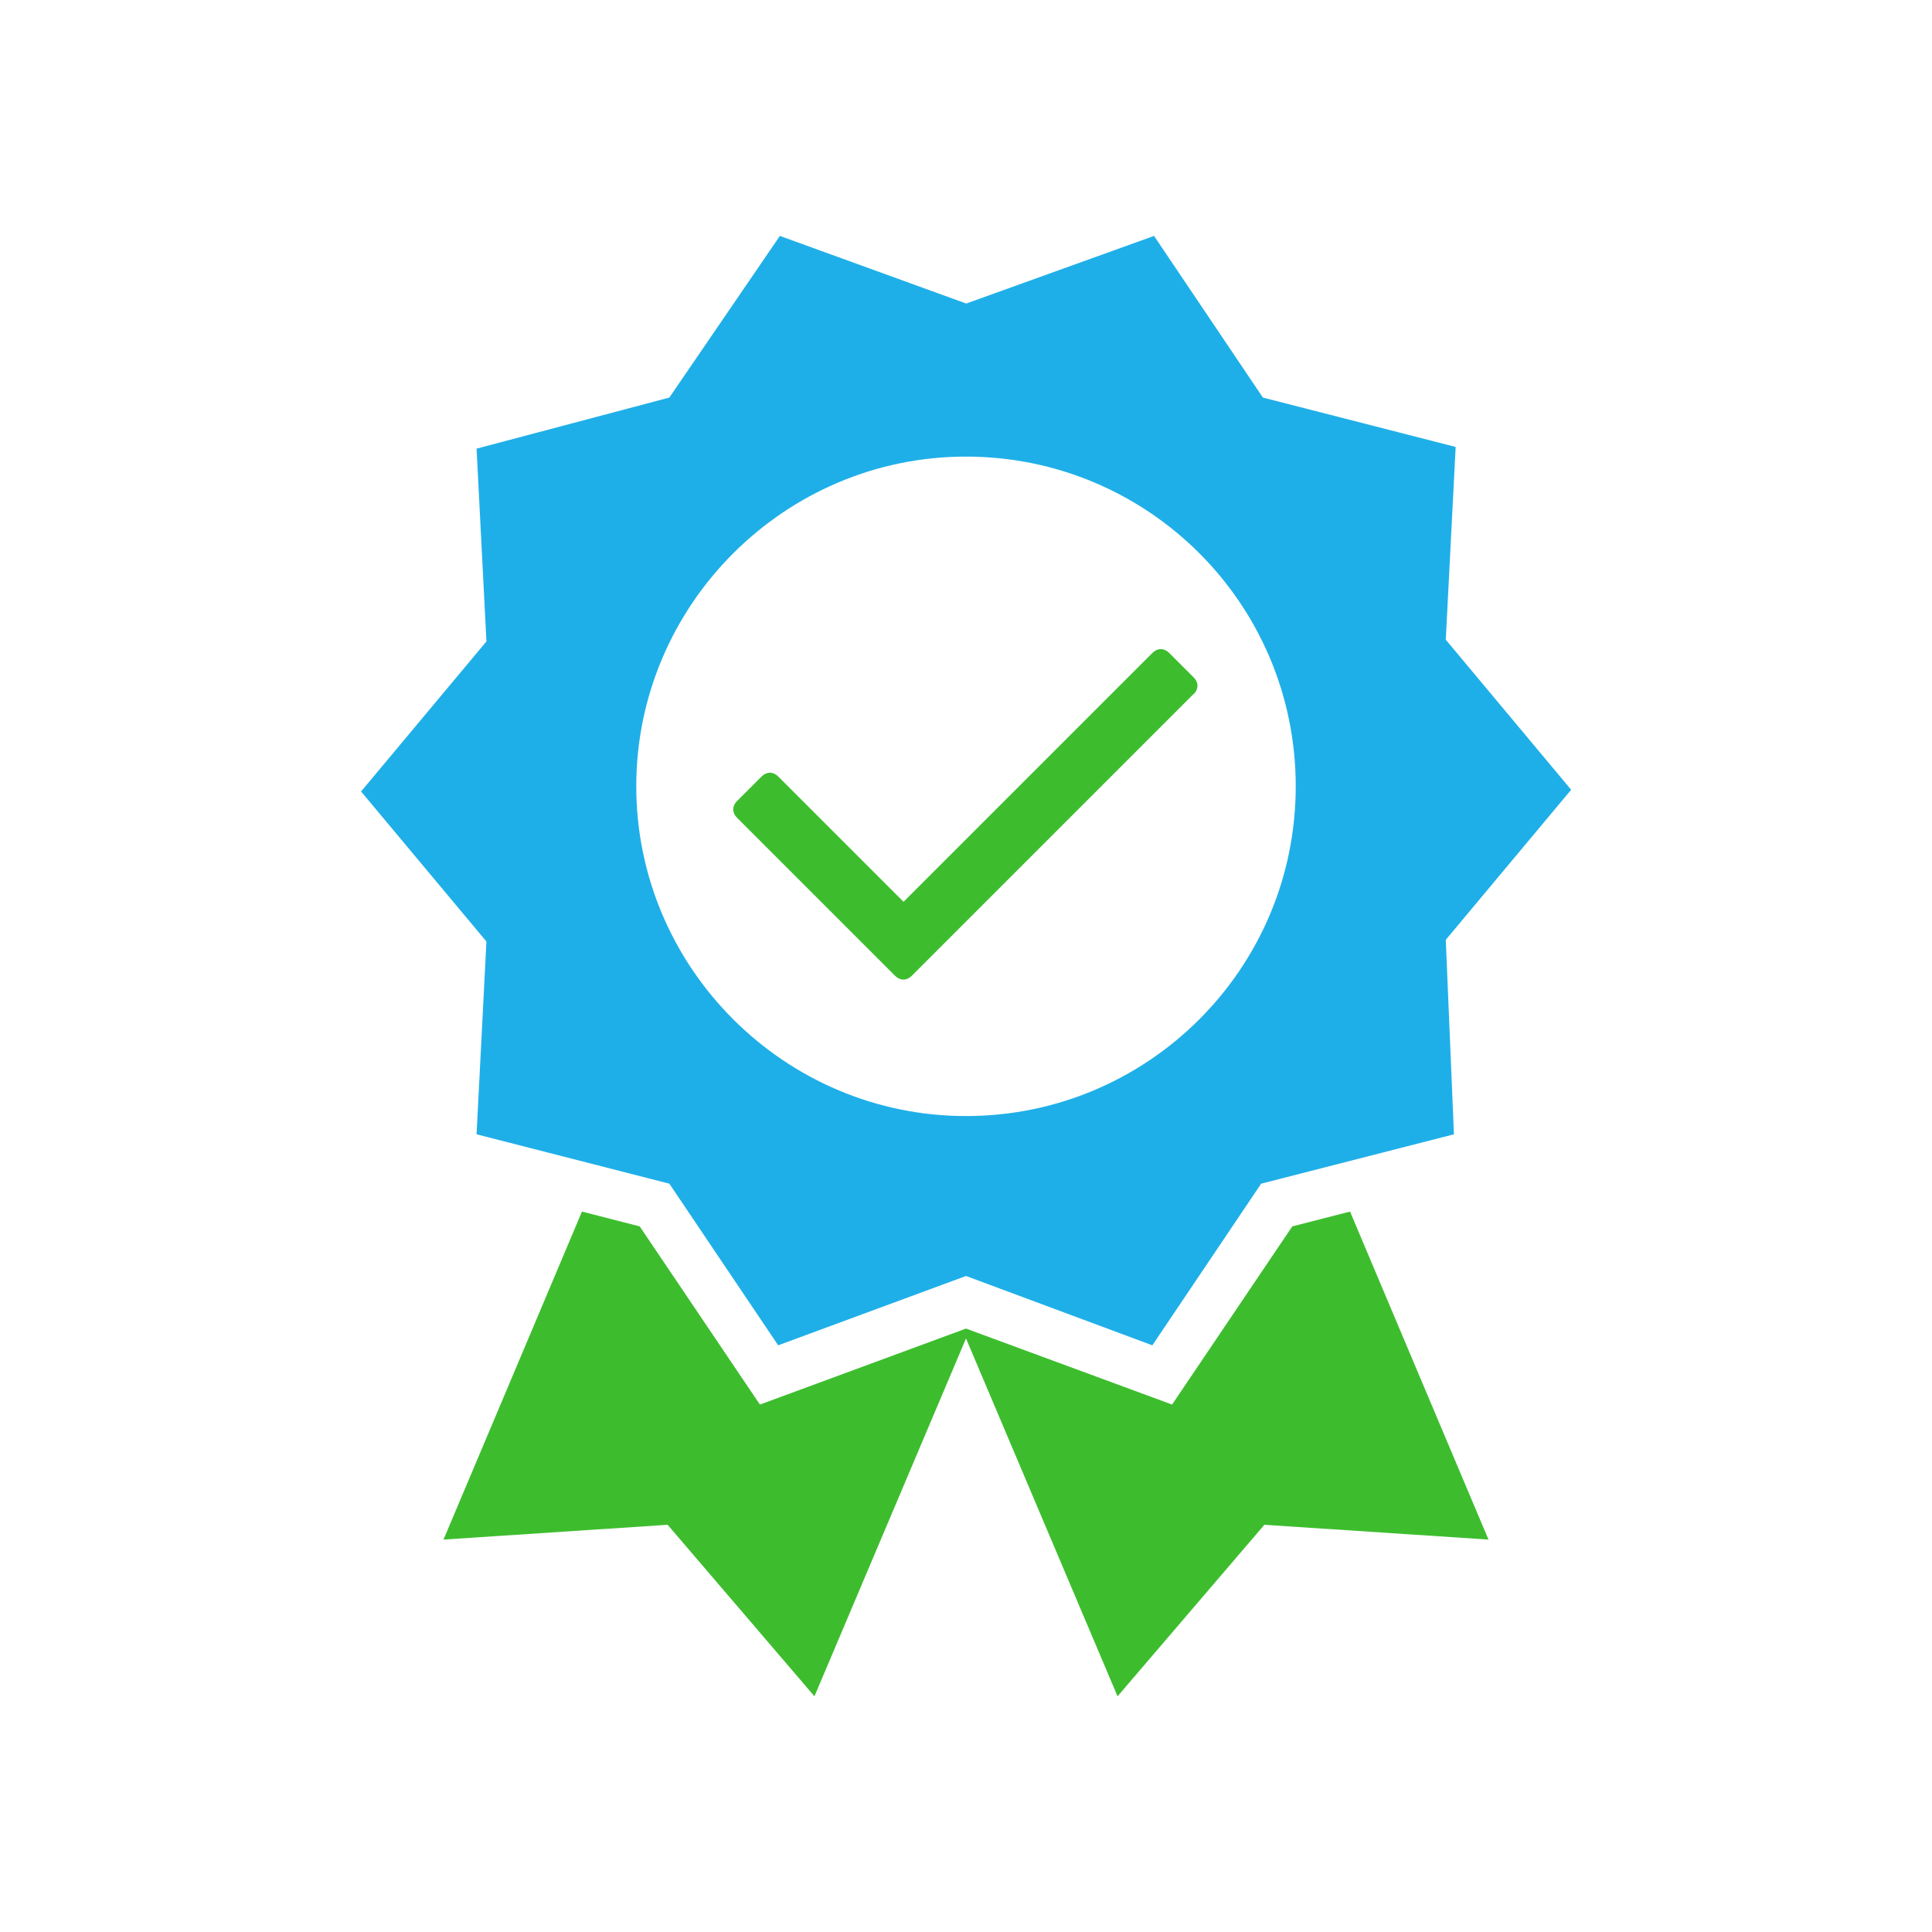
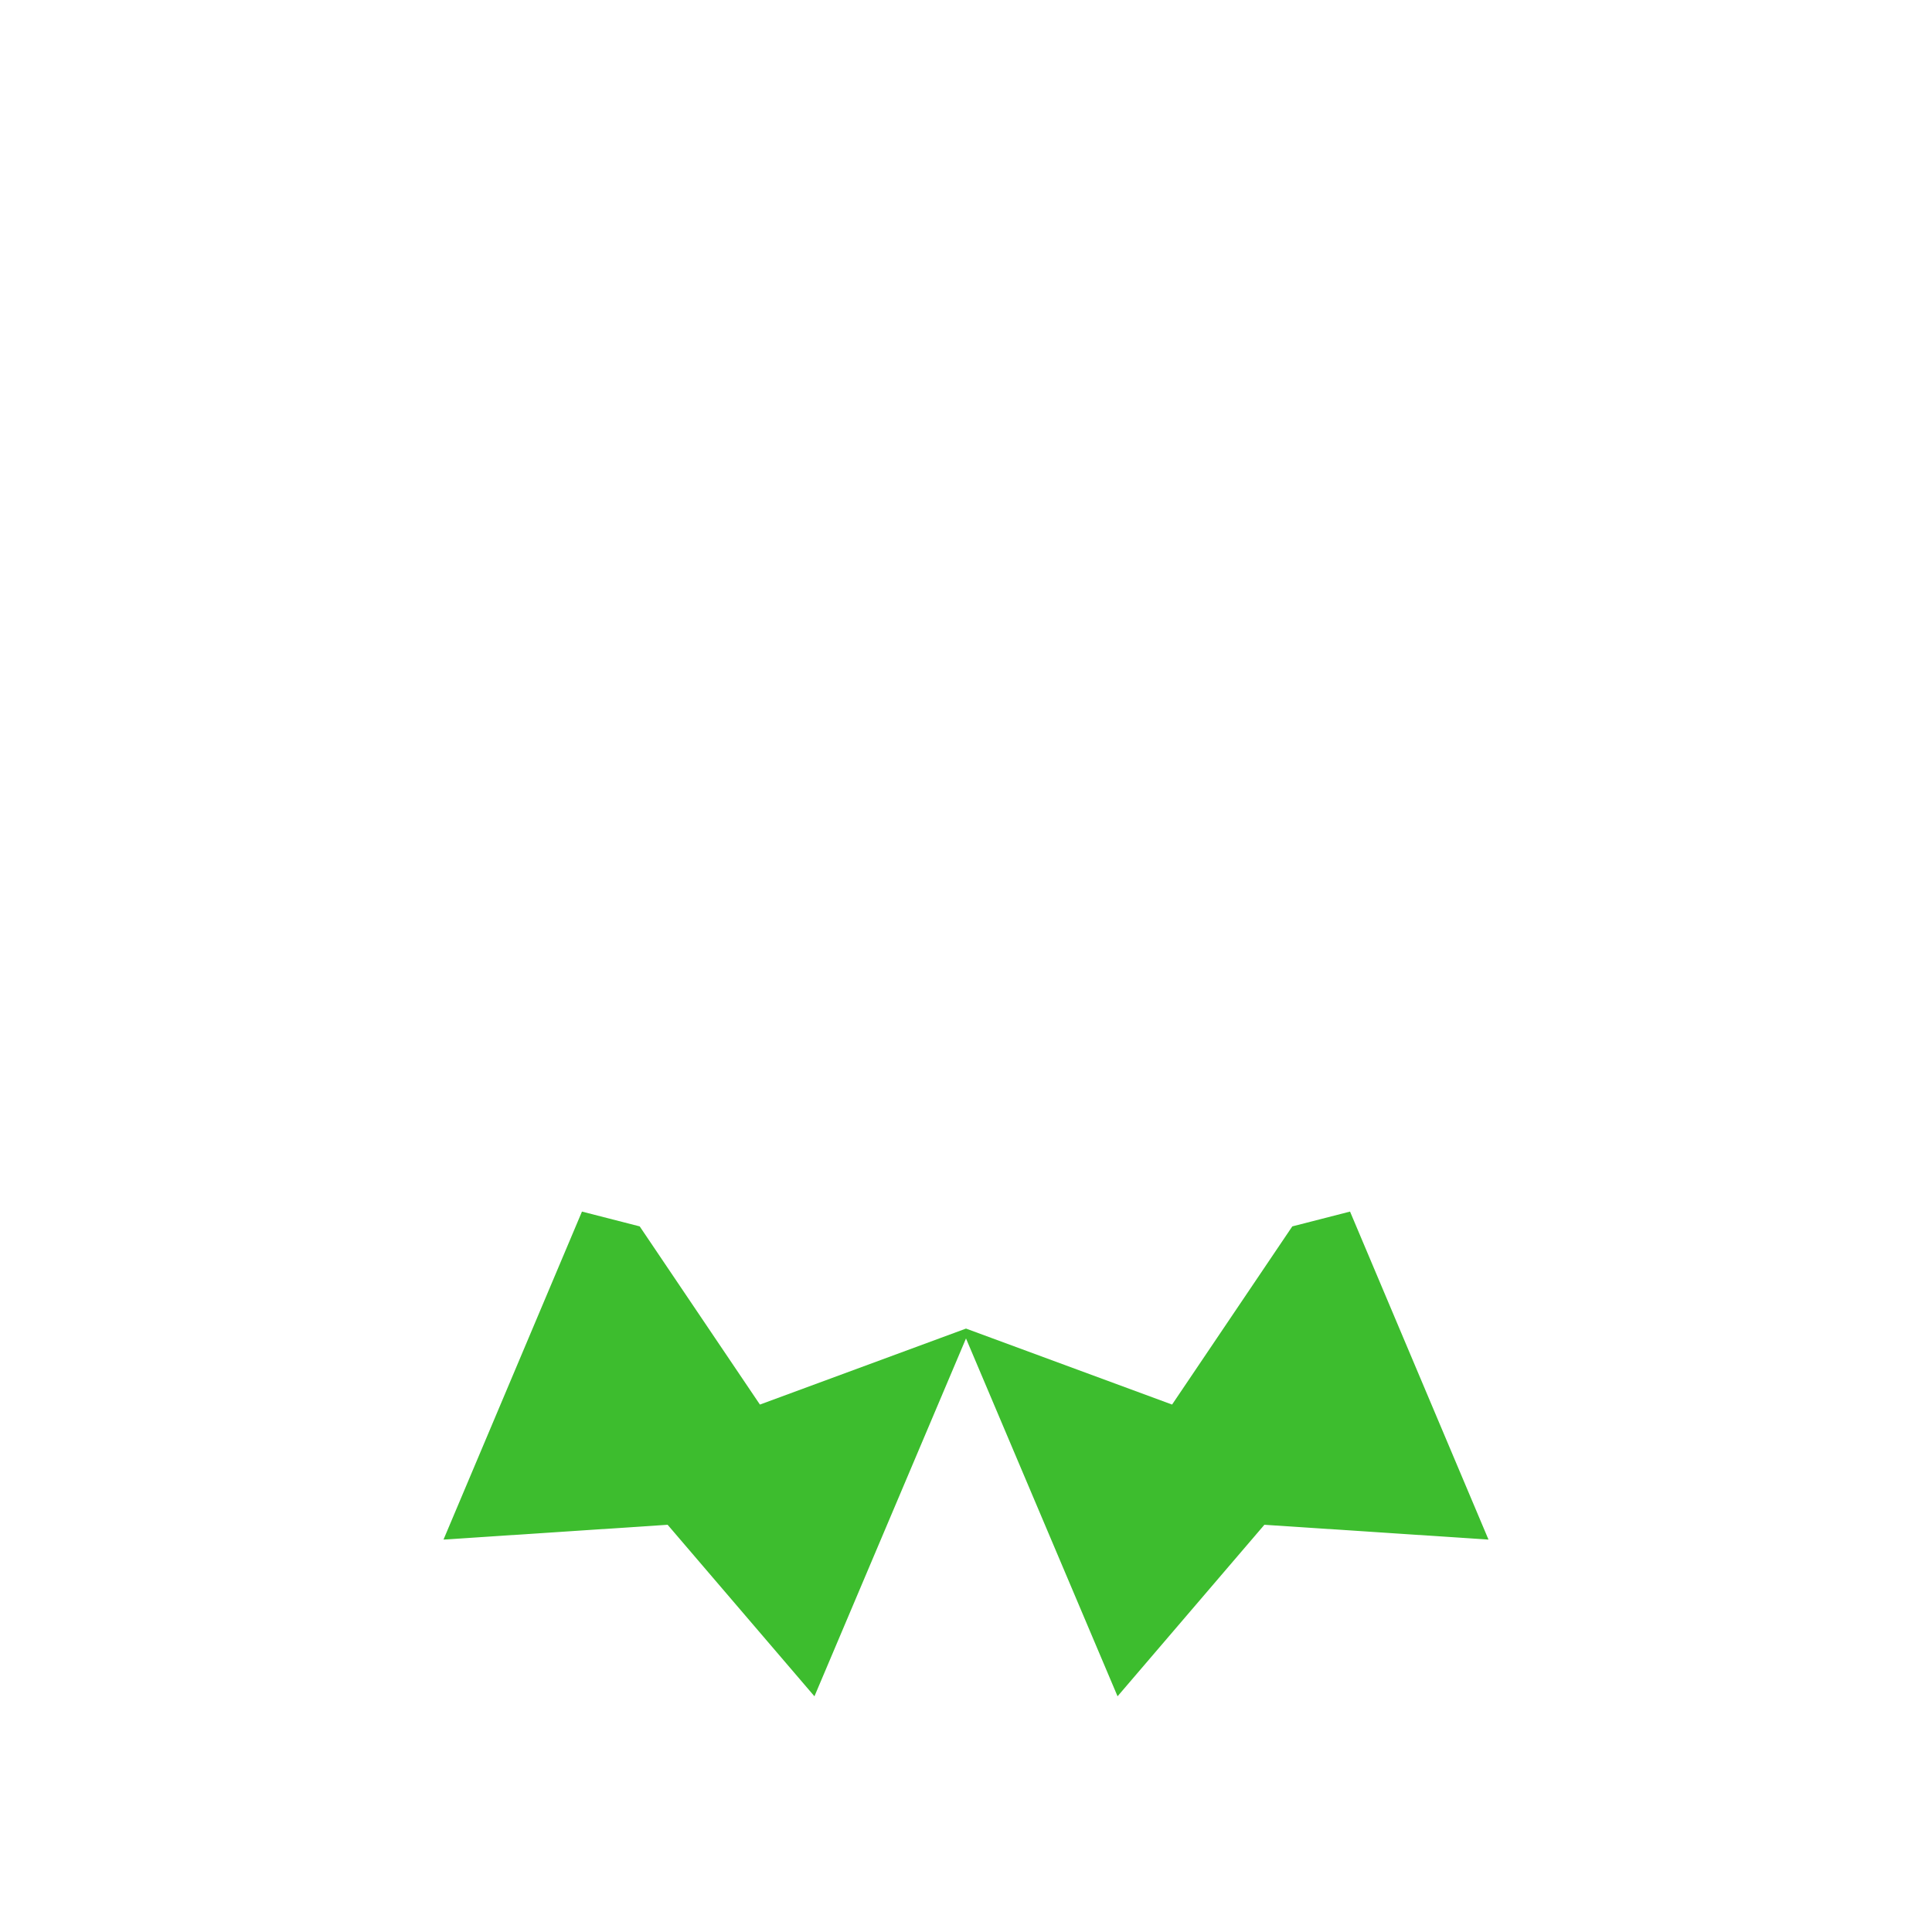
<svg xmlns="http://www.w3.org/2000/svg" id="uuid-f94c4e5d-51c1-44aa-9512-2c2e0e80761c" width="90" height="90" viewBox="0 0 90 90">
  <defs>
    <style>.uuid-492aaec9-8008-4d96-a8fc-f90be4032508{fill:#1fafe8;}.uuid-02b63d21-f176-4750-a917-74369d6f6476{fill:#3dbd2e;}</style>
  </defs>
  <polygon class="uuid-02b63d21-f176-4750-a917-74369d6f6476" points="60.2 57.13 54.6 65.43 45 61.89 35.4 65.43 29.8 57.13 27.11 56.44 20.66 71.72 31.1 71.03 37.94 79.02 45 62.35 52.06 79.02 58.9 71.03 69.34 71.72 62.89 56.44 60.2 57.13" />
  <g>
-     <path class="uuid-492aaec9-8008-4d96-a8fc-f90be4032508" d="m60.36,36.63c0,8.52-6.91,15.36-15.36,15.36s-15.36-6.91-15.36-15.36,6.91-15.36,15.36-15.36,15.36,6.83,15.36,15.36m6.99-6.83l.46-8.98-8.98-2.3-5.07-7.53-8.75,3.15-8.68-3.15-5.15,7.53-8.98,2.38.46,8.98-5.84,6.99,5.84,6.99-.46,8.98,8.98,2.3,5.07,7.53,8.75-3.23,8.68,3.23,5.07-7.53,8.98-2.3-.38-9.06,5.84-6.99-5.84-6.99Z" />
-     <path class="uuid-02b63d21-f176-4750-a917-74369d6f6476" d="m55.6,32.33l-13.13,13.13c-.23.23-.54.23-.77,0l-7.37-7.37c-.23-.23-.23-.54,0-.77l1.15-1.15c.23-.23.54-.23.77,0l5.84,5.84,11.6-11.6c.23-.23.54-.23.77,0l1.15,1.15c.23.23.23.54,0,.77Z" />
-   </g>
+     </g>
</svg>